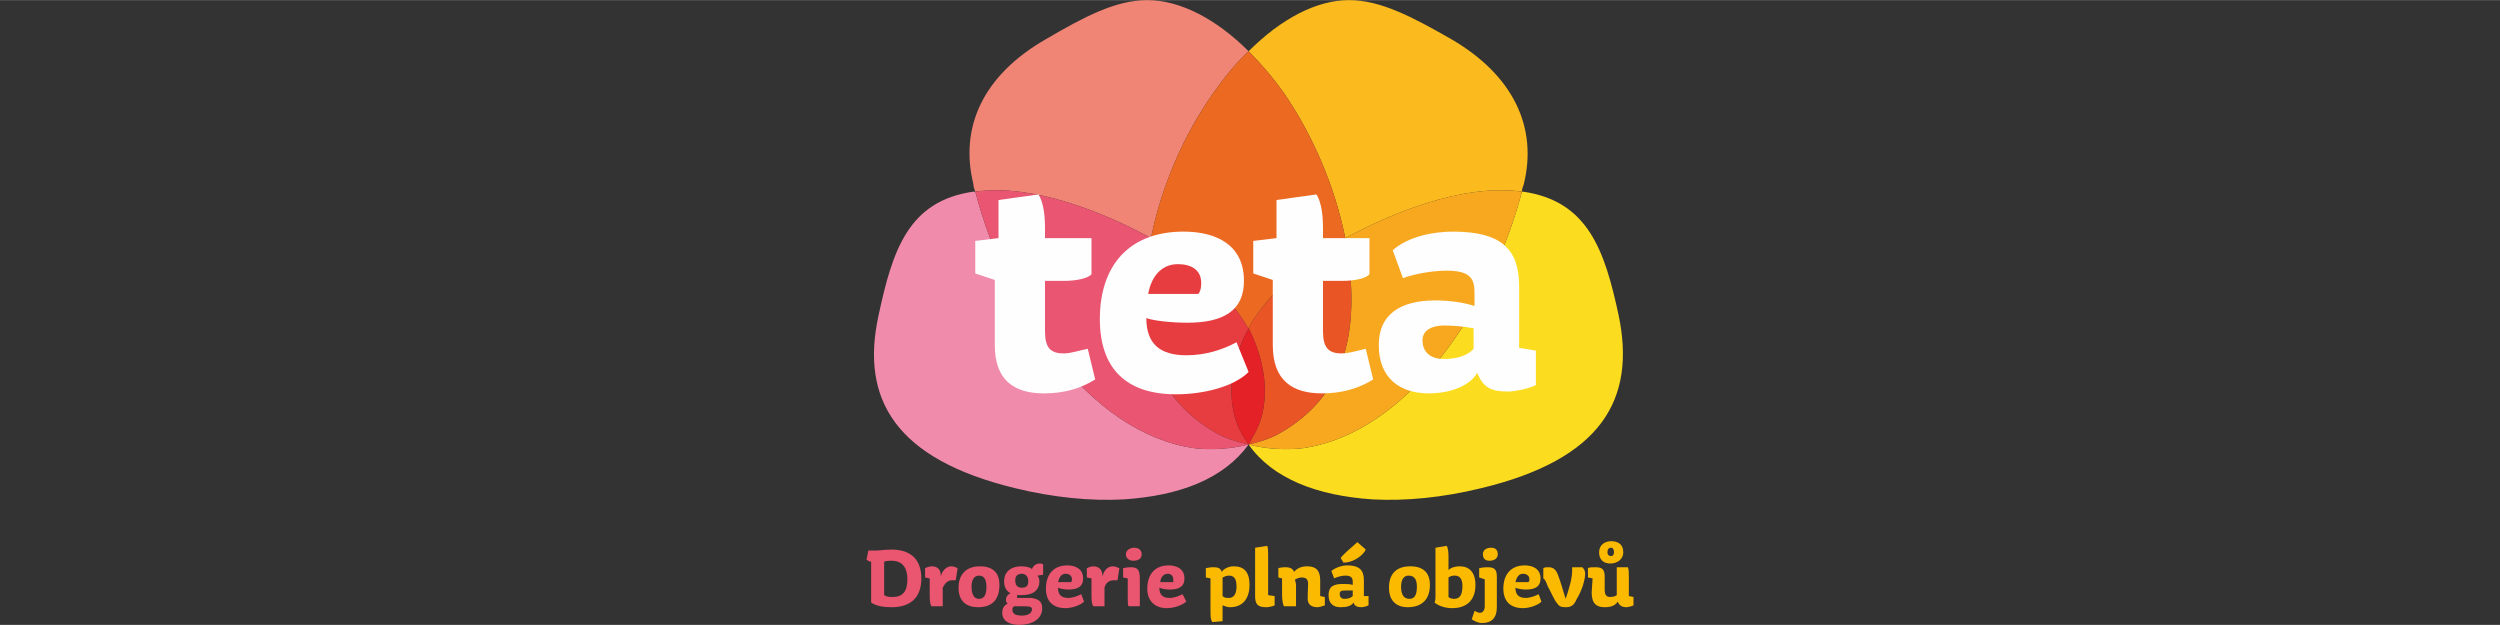
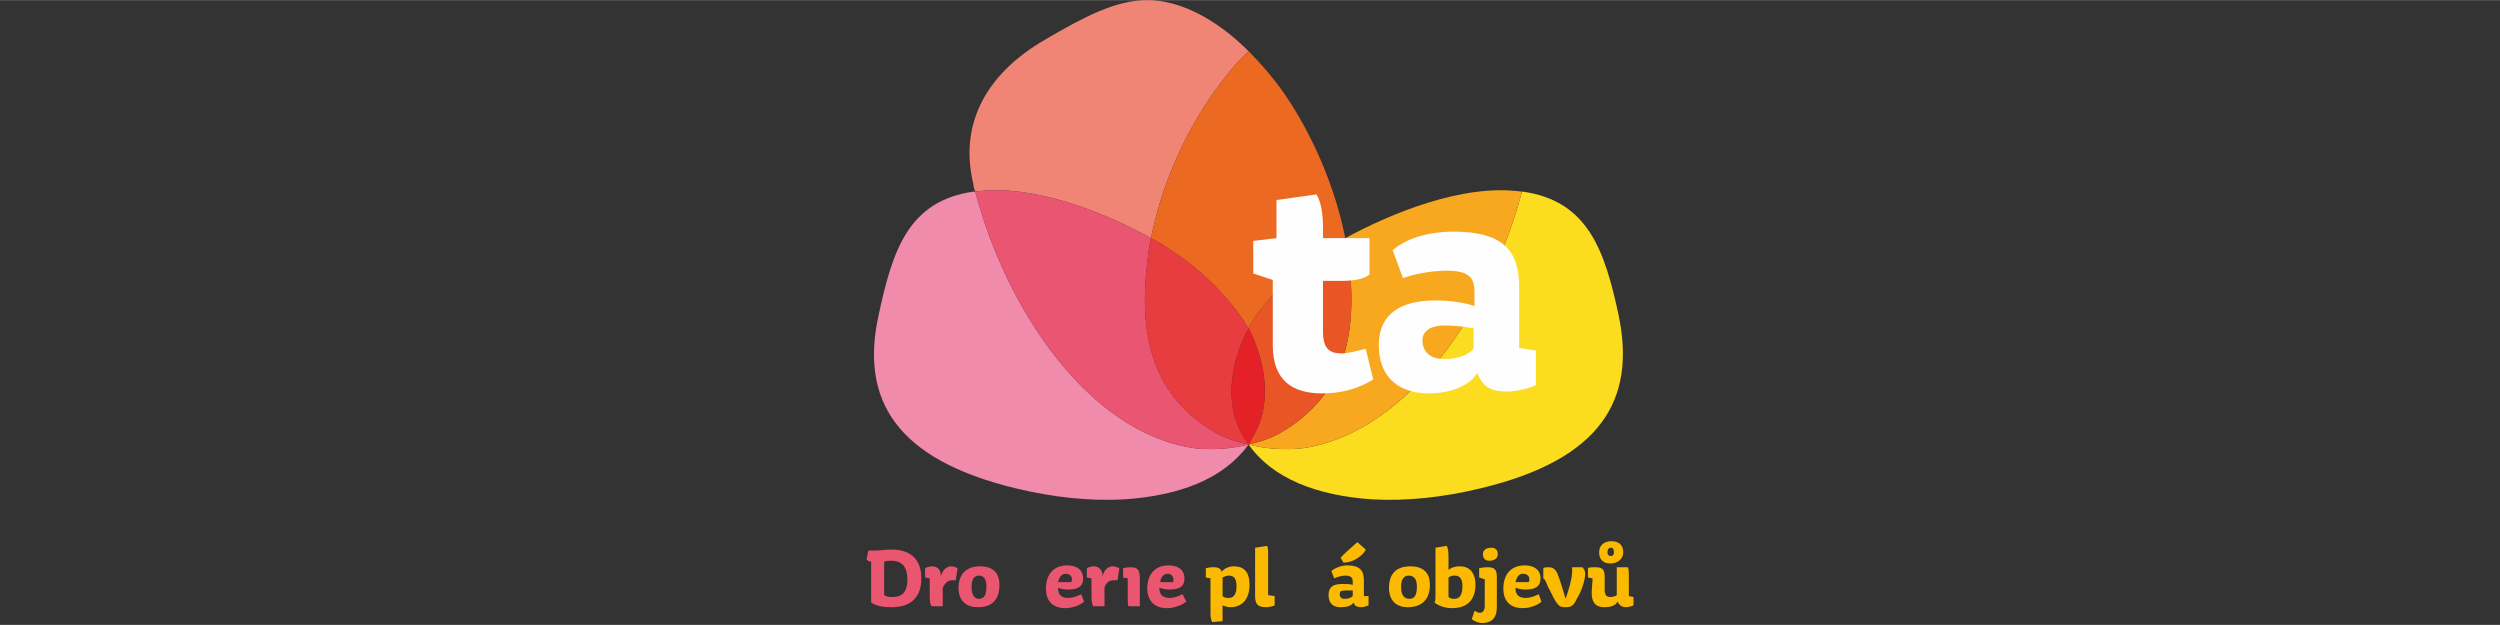
<svg xmlns="http://www.w3.org/2000/svg" xml:space="preserve" width="400px" height="100px" version="1.1" style="shape-rendering:geometricPrecision; text-rendering:geometricPrecision; image-rendering:optimizeQuality; fill-rule:evenodd; clip-rule:evenodd" viewBox="0 0 26.89 6.72">
  <rect x="0" y="0" width="26.89" height="6.72" fill="#333333" stroke="none" />
  <defs>
    <style type="text/css">
   
    .fil13 {fill:none}
    .fil12 {fill:#FEFEFE;fill-rule:nonzero}
    .fil6 {fill:#FBBA1D;fill-rule:nonzero}
    .fil1 {fill:#FBBA00;fill-rule:nonzero}
    .fil7 {fill:#F7A81E;fill-rule:nonzero}
    .fil2 {fill:#F08BAB;fill-rule:nonzero}
    .fil4 {fill:#F08575;fill-rule:nonzero}
    .fil8 {fill:#EC6921;fill-rule:nonzero}
    .fil10 {fill:#E95525;fill-rule:nonzero}
    .fil5 {fill:#EA5571;fill-rule:nonzero}
    .fil0 {fill:#EA556F;fill-rule:nonzero}
    .fil9 {fill:#E73D41;fill-rule:nonzero}
    .fil11 {fill:#E42127;fill-rule:nonzero}
    .fil3 {fill:#FCDC1F;fill-rule:nonzero}
   
  </style>
  </defs>
  <g id="Vrstva_x0020_1">
    <g id="_2952415386096">
      <g>
        <path class="fil0" d="M9.37 6.41l0 -0.37c-0.03,0 -0.04,-0.02 -0.05,-0.02l0.02 -0.1c0.01,0 0.05,0 0.09,0 0.03,0 0.09,-0.01 0.16,-0.01 0.21,0 0.32,0.11 0.32,0.31 0,0.21 -0.12,0.31 -0.32,0.31 -0.08,0 -0.16,-0.01 -0.22,-0.05 0,-0.01 0,-0.04 0,-0.07zm0.14 -0.01c0.03,0.02 0.06,0.02 0.09,0.02 0.11,0 0.16,-0.06 0.16,-0.19 0,-0.12 -0.05,-0.2 -0.17,-0.2 -0.03,0 -0.05,0 -0.08,0.01l0 0.36z" />
        <path class="fil0" d="M10 6.41l0 -0.19 -0.05 -0.01 0 -0.1c0,0 0.04,-0.02 0.07,-0.02 0.08,0 0.1,0.05 0.1,0.11l0 0c0.01,-0.06 0.06,-0.11 0.11,-0.11 0.03,0 0.05,0.01 0.07,0.02l-0.02 0.13c-0.01,0 -0.03,0 -0.04,0 -0.05,0 -0.08,0.04 -0.1,0.08l0 0.2 -0.12 0c-0.01,-0.01 -0.02,-0.04 -0.02,-0.11z" />
        <path class="fil0" d="M10.31 6.32c0,-0.14 0.08,-0.23 0.23,-0.23 0.14,0 0.21,0.07 0.21,0.2 0,0.16 -0.08,0.24 -0.23,0.24 -0.12,0 -0.21,-0.06 -0.21,-0.21zm0.22 -0.13c-0.05,0 -0.08,0.04 -0.08,0.12 0,0.07 0.02,0.13 0.08,0.13 0.06,0 0.08,-0.05 0.08,-0.13 0,-0.07 -0.02,-0.12 -0.08,-0.12z" />
-         <path class="fil0" d="M10.78 6.59c0,-0.05 0.02,-0.08 0.06,-0.1 -0.02,-0.01 -0.02,-0.03 -0.02,-0.04 0,-0.03 0.02,-0.06 0.05,-0.07 -0.04,-0.02 -0.07,-0.06 -0.07,-0.13 0,-0.09 0.06,-0.16 0.19,-0.16 0.04,0 0.09,0.01 0.11,0.03 0.01,-0.03 0.04,-0.06 0.08,-0.06 0.01,0 0.03,0 0.04,0.01l0 0.11 -0.06 0.01c0.01,0.01 0.02,0.04 0.02,0.06 0,0.09 -0.06,0.15 -0.19,0.15 -0.02,0 -0.04,0 -0.05,0l0 0.03c0.01,0 0.03,0 0.04,0 0.01,0 0.04,0 0.07,0 0.01,0 0.03,0 0.04,0 0.07,0.01 0.12,0.03 0.12,0.11 0,0.12 -0.11,0.18 -0.25,0.18 -0.08,0 -0.18,-0.03 -0.18,-0.13zm0.17 -0.07c-0.01,0 -0.03,0 -0.04,0 -0.01,0 -0.01,0.01 -0.02,0.02 0,0.01 0,0.02 0,0.03 0.01,0.04 0.05,0.05 0.1,0.05 0.06,0 0.11,-0.02 0.11,-0.07 0,-0.03 -0.04,-0.03 -0.09,-0.03 -0.01,0 -0.04,0 -0.06,0zm0.11 -0.27c0,-0.04 -0.02,-0.08 -0.07,-0.08 -0.04,0 -0.07,0.02 -0.07,0.07 0,0.05 0.02,0.08 0.07,0.08 0.05,0 0.07,-0.02 0.07,-0.07z" />
        <path class="fil0" d="M11.25 6.33c0,-0.15 0.08,-0.25 0.23,-0.25 0.09,0 0.17,0.04 0.17,0.14 0,0.09 -0.06,0.12 -0.16,0.12 -0.04,0 -0.09,-0.01 -0.11,-0.02 0,0.08 0.04,0.11 0.11,0.11 0.05,0 0.1,-0.02 0.14,-0.04l0.03 0.08c-0.04,0.04 -0.13,0.07 -0.2,0.07 -0.14,0 -0.21,-0.08 -0.21,-0.21zm0.27 -0.07c0.01,-0.01 0.01,-0.02 0.01,-0.03 0,-0.04 -0.03,-0.06 -0.07,-0.06 -0.05,0 -0.07,0.05 -0.08,0.09l0.14 0z" />
        <path class="fil0" d="M11.74 6.41l0 -0.19 -0.05 -0.01 0 -0.1c0,0 0.04,-0.02 0.07,-0.02 0.07,0 0.1,0.05 0.1,0.11l0 0c0.01,-0.06 0.05,-0.11 0.11,-0.11 0.02,0 0.05,0.01 0.07,0.02l-0.02 0.13c-0.01,0 -0.03,0 -0.04,0 -0.06,0 -0.09,0.04 -0.1,0.08l0 0.2 -0.12 0c-0.01,-0.01 -0.02,-0.04 -0.02,-0.11z" />
-         <path class="fil0" d="M12.13 6.42c0,-0.07 0,-0.15 0,-0.2l-0.05 -0.01 0 -0.1c0,0 0.04,-0.01 0.08,-0.01 0.07,0 0.1,0.02 0.1,0.12l0 0.3 -0.12 0c-0.01,-0.01 -0.01,-0.05 -0.01,-0.1zm-0.02 -0.46c0,-0.04 0.04,-0.07 0.09,-0.07 0.04,0 0.08,0.02 0.08,0.07 0,0.05 -0.04,0.07 -0.09,0.07 -0.05,0 -0.08,-0.03 -0.08,-0.07z" />
+         <path class="fil0" d="M12.13 6.42c0,-0.07 0,-0.15 0,-0.2l-0.05 -0.01 0 -0.1c0,0 0.04,-0.01 0.08,-0.01 0.07,0 0.1,0.02 0.1,0.12l0 0.3 -0.12 0c-0.01,-0.01 -0.01,-0.05 -0.01,-0.1zm-0.02 -0.46z" />
        <path class="fil0" d="M12.34 6.33c0,-0.15 0.08,-0.25 0.23,-0.25 0.09,0 0.17,0.04 0.17,0.14 0,0.09 -0.06,0.12 -0.16,0.12 -0.04,0 -0.09,-0.01 -0.11,-0.02 0,0.08 0.04,0.11 0.11,0.11 0.05,0 0.1,-0.02 0.14,-0.04l0.04 0.08c-0.05,0.04 -0.13,0.07 -0.21,0.07 -0.13,0 -0.21,-0.08 -0.21,-0.21zm0.28 -0.07c0,-0.01 0,-0.02 0,-0.03 0,-0.04 -0.03,-0.06 -0.06,-0.06 -0.05,0 -0.08,0.05 -0.08,0.09l0.14 0z" />
        <path class="fil1" d="M13.02 6.56l0 -0.34 -0.05 -0.01 0 -0.1c0.01,0 0.04,-0.01 0.07,-0.01 0.04,0 0.09,0 0.1,0.05 0.02,-0.03 0.07,-0.06 0.13,-0.06 0.11,0 0.17,0.06 0.17,0.2 0,0.13 -0.06,0.24 -0.21,0.24 -0.03,0 -0.05,-0.01 -0.08,-0.02l0 0.17 -0.11 0.01c-0.02,-0.03 -0.02,-0.06 -0.02,-0.13zm0.13 -0.15c0.02,0.02 0.04,0.02 0.07,0.02 0.06,0 0.08,-0.06 0.08,-0.12 0,-0.06 -0.01,-0.12 -0.08,-0.12 -0.03,0 -0.05,0.01 -0.07,0.02l0 0.2z" />
        <path class="fil1" d="M13.5 6.41l0 -0.52 0.13 -0.02c0.01,0.02 0.01,0.06 0.01,0.1l0 0.43 0.07 0.01 0 0.1c-0.02,0.01 -0.06,0.02 -0.09,0.02 -0.09,0 -0.12,-0.03 -0.12,-0.12z" />
-         <path class="fil1" d="M13.79 6.39l0 -0.17 -0.04 -0.01 0 -0.1c0,0 0.03,-0.01 0.07,-0.01 0.03,0 0.08,0 0.1,0.05 0.03,-0.04 0.08,-0.06 0.14,-0.06 0.09,0 0.14,0.04 0.14,0.15l0 0.17 0.05 0.01 0 0.09c-0.03,0.01 -0.06,0.02 -0.08,0.02 -0.05,0 -0.09,-0.02 -0.1,-0.06 -0.01,-0.02 0,-0.13 0,-0.19 0,-0.05 -0.02,-0.07 -0.07,-0.07 -0.02,0 -0.05,0.01 -0.07,0.02 0,0.02 0.01,0.04 0.01,0.06l0 0.23 -0.13 0c-0.01,-0.02 -0.02,-0.06 -0.02,-0.13z" />
        <path class="fil1" d="M14.29 6.4c0,-0.09 0.05,-0.12 0.15,-0.12 0.04,0 0.08,0 0.11,0.01l0 -0.03c0,-0.04 -0.01,-0.07 -0.08,-0.07 -0.03,0 -0.08,0.01 -0.12,0.03l-0.03 -0.08c0.05,-0.04 0.12,-0.06 0.17,-0.06 0.13,0 0.18,0.05 0.18,0.16l0 0.17 0.05 0 0 0.1c-0.02,0.01 -0.06,0.02 -0.07,0.02 -0.05,0 -0.08,-0.01 -0.09,-0.05 -0.03,0.04 -0.08,0.05 -0.14,0.05 -0.08,0 -0.13,-0.04 -0.13,-0.13zm0.26 0.01l0 -0.06c-0.03,0 -0.06,0 -0.08,0 -0.05,0 -0.06,0.01 -0.06,0.04 0,0.02 0.01,0.05 0.05,0.05 0.04,0 0.07,-0.01 0.09,-0.03zm0.05 -0.58l0.09 0.08c-0.02,0.05 -0.12,0.14 -0.24,0.14l-0.03 -0.05c0.02,-0.03 0.11,-0.11 0.18,-0.17z" />
        <path class="fil1" d="M14.94 6.32c0,-0.14 0.07,-0.23 0.23,-0.23 0.14,0 0.21,0.07 0.21,0.2 0,0.16 -0.09,0.24 -0.24,0.24 -0.11,0 -0.2,-0.06 -0.2,-0.21zm0.21 -0.13c-0.05,0 -0.08,0.04 -0.08,0.12 0,0.07 0.02,0.13 0.09,0.13 0.06,0 0.08,-0.05 0.08,-0.13 0,-0.07 -0.02,-0.12 -0.09,-0.12z" />
        <path class="fil1" d="M15.44 6.41l0 -0.52 0.12 -0.02c0.02,0.03 0.02,0.08 0.02,0.14l0 0.12c0.03,-0.03 0.08,-0.04 0.12,-0.04 0.1,0 0.17,0.06 0.17,0.2 0,0.17 -0.1,0.25 -0.25,0.25 -0.07,0 -0.14,-0.02 -0.19,-0.06 0.01,-0.02 0.01,-0.05 0.01,-0.07zm0.14 -0.2l0 0.21c0.01,0.01 0.03,0.02 0.06,0.02 0.06,0 0.09,-0.04 0.09,-0.14 0,-0.06 -0.02,-0.11 -0.08,-0.11 -0.02,0 -0.04,0 -0.07,0.02z" />
        <path class="fil1" d="M15.86 6.57c0.01,0 0.03,0.02 0.06,0.02 0.03,0 0.05,-0.03 0.05,-0.07l0 -0.29 -0.06 -0.02 0 -0.1c0,0 0.04,-0.01 0.09,-0.01 0.07,0 0.1,0.02 0.1,0.1l0 0.33c0,0.12 -0.06,0.17 -0.16,0.17 -0.04,0 -0.08,-0.02 -0.11,-0.04l0.03 -0.09zm0.09 -0.61c0,-0.04 0.03,-0.07 0.09,-0.07 0.04,0 0.07,0.02 0.07,0.07 0,0.04 -0.03,0.07 -0.09,0.07 -0.04,0 -0.07,-0.02 -0.07,-0.07z" />
        <path class="fil1" d="M16.17 6.33c0,-0.15 0.08,-0.25 0.23,-0.25 0.09,0 0.17,0.04 0.17,0.14 0,0.09 -0.06,0.12 -0.16,0.12 -0.04,0 -0.09,-0.01 -0.11,-0.02 0,0.08 0.04,0.11 0.11,0.11 0.05,0 0.1,-0.02 0.14,-0.04l0.03 0.08c-0.04,0.04 -0.13,0.07 -0.2,0.07 -0.14,0 -0.21,-0.08 -0.21,-0.21zm0.27 -0.07c0.01,-0.01 0.01,-0.02 0.01,-0.03 0,-0.04 -0.03,-0.06 -0.07,-0.06 -0.05,0 -0.07,0.05 -0.08,0.09l0.14 0z" />
        <path class="fil1" d="M16.65 6.31c-0.02,-0.05 -0.03,-0.08 -0.05,-0.09l0 -0.11c0.01,-0.01 0.04,-0.01 0.06,-0.01 0.05,0 0.08,0.03 0.1,0.09 0.02,0.05 0.05,0.15 0.08,0.25l0 0c0.03,-0.09 0.07,-0.21 0.07,-0.3 0,-0.01 0,-0.03 0,-0.04l0.11 0c0.02,0.02 0.03,0.04 0.03,0.07 0,0.07 -0.04,0.19 -0.09,0.27 -0.03,0.07 -0.06,0.09 -0.12,0.09 -0.05,0 -0.07,-0.01 -0.09,-0.04 -0.03,-0.03 -0.07,-0.13 -0.1,-0.18z" />
        <path class="fil1" d="M17.12 6.37l0.01 -0.15 -0.05 -0.01 0 -0.1c0.01,-0.01 0.05,-0.01 0.08,-0.01 0.07,0 0.1,0.02 0.1,0.1l0 0.14c0,0.06 0.02,0.08 0.06,0.08 0.03,0 0.06,-0.01 0.07,-0.02 0,-0.01 0,-0.03 0,-0.05l0 -0.25 0.12 0c0.01,0.03 0.01,0.06 0.01,0.11l0 0.2 0.05 0.01 0 0.09c-0.02,0.01 -0.06,0.02 -0.08,0.02 -0.03,0 -0.07,-0.01 -0.09,-0.06 -0.03,0.05 -0.09,0.06 -0.14,0.06 -0.09,0 -0.14,-0.04 -0.14,-0.16zm0.2 -0.31c-0.07,0 -0.12,-0.04 -0.12,-0.12 0,-0.08 0.06,-0.12 0.13,-0.12 0.07,0 0.13,0.03 0.13,0.12 0,0.07 -0.06,0.12 -0.14,0.12zm0.04 -0.12c0,-0.03 -0.01,-0.05 -0.03,-0.05 -0.03,0 -0.04,0.02 -0.04,0.05 0,0.03 0.02,0.04 0.04,0.04 0.02,0 0.03,-0.02 0.03,-0.04z" />
        <path class="fil2" d="M12.85 4.82c-1.14,-0.16 -2.03,-1.5 -2.36,-2.76 -0.01,0 -0.01,0 -0.02,0 -0.7,0.1 -0.87,0.63 -1.02,1.33 -0.2,0.91 0.19,1.55 1.47,1.86 0.41,0.1 0.81,0.14 1.17,0.12 0.6,-0.04 1.07,-0.22 1.34,-0.59 -0.2,0.05 -0.41,0.06 -0.58,0.04z" />
        <path class="fil3" d="M17.41 3.39c-0.15,-0.7 -0.33,-1.23 -1.03,-1.33 0,0 -0.01,0 -0.01,0 -0.33,1.26 -1.23,2.6 -2.36,2.76 -0.17,0.02 -0.39,0.01 -0.58,-0.04 0.26,0.37 0.74,0.55 1.33,0.59 0.36,0.02 0.76,-0.02 1.17,-0.12 1.29,-0.31 1.67,-0.95 1.48,-1.86z" />
        <path class="fil4" d="M12.38 2.56c0.11,-0.55 0.35,-1.11 0.67,-1.56 0.12,-0.17 0.24,-0.32 0.38,-0.45 -0.35,-0.35 -0.74,-0.55 -1.09,-0.55 -0.34,0 -0.68,0.18 -1.09,0.42 -0.68,0.39 -0.93,0.95 -0.78,1.56 0,0.03 0.01,0.05 0.02,0.08 0.63,-0.09 1.42,0.24 1.89,0.5z" />
        <path class="fil5" d="M13.07 4.65c-0.6,-0.35 -0.84,-0.93 -0.73,-1.83 0.01,-0.09 0.02,-0.17 0.04,-0.26 -0.47,-0.26 -1.26,-0.59 -1.89,-0.5 0.33,1.26 1.22,2.6 2.36,2.76 0.17,0.02 0.38,0.01 0.58,-0.04l0 0c-0.13,-0.03 -0.26,-0.07 -0.36,-0.13z" />
-         <path class="fil6" d="M14.47 2.56c0.48,-0.26 1.26,-0.59 1.9,-0.5 0,-0.03 0.01,-0.05 0.02,-0.08 0.15,-0.61 -0.11,-1.17 -0.78,-1.56 -0.42,-0.24 -0.76,-0.42 -1.1,-0.42 -0.35,0 -0.73,0.2 -1.08,0.55 0.13,0.13 0.26,0.28 0.38,0.45 0.31,0.45 0.55,1.01 0.66,1.56z" />
        <path class="fil7" d="M14.01 4.82c1.13,-0.16 2.03,-1.5 2.36,-2.76 -0.64,-0.09 -1.42,0.24 -1.9,0.5 0.02,0.09 0.03,0.17 0.04,0.26 0.11,0.9 -0.13,1.48 -0.73,1.83 -0.1,0.06 -0.22,0.1 -0.35,0.13l0 0c0.19,0.05 0.41,0.06 0.58,0.04z" />
        <path class="fil8" d="M12.38 2.56c0.08,0.04 0.14,0.08 0.2,0.12 0.32,0.2 0.64,0.52 0.81,0.79 0.01,0.02 0.02,0.04 0.04,0.06 0.01,-0.02 0.02,-0.04 0.03,-0.06 0.17,-0.27 0.49,-0.59 0.81,-0.79 0.06,-0.04 0.13,-0.08 0.2,-0.12 -0.11,-0.55 -0.35,-1.11 -0.66,-1.56 -0.12,-0.17 -0.25,-0.32 -0.38,-0.45 -0.14,0.13 -0.26,0.28 -0.38,0.45 -0.32,0.45 -0.56,1.01 -0.67,1.56z" />
        <path class="fil9" d="M13.43 3.53c-0.02,-0.02 -0.03,-0.04 -0.04,-0.06 -0.17,-0.27 -0.49,-0.59 -0.81,-0.79 -0.06,-0.04 -0.12,-0.08 -0.2,-0.12 -0.02,0.09 -0.03,0.17 -0.04,0.26 -0.11,0.9 0.13,1.48 0.73,1.83 0.1,0.06 0.23,0.1 0.36,0.13l0 0c-0.02,-0.03 -0.04,-0.06 -0.06,-0.09 -0.23,-0.39 -0.1,-0.87 0.06,-1.16z" />
        <path class="fil10" d="M13.46 3.47c-0.01,0.02 -0.02,0.04 -0.03,0.06 0.15,0.29 0.28,0.77 0.05,1.16 -0.02,0.03 -0.03,0.06 -0.05,0.09l0 0c0.13,-0.03 0.25,-0.07 0.35,-0.13 0.6,-0.35 0.84,-0.93 0.73,-1.83 -0.01,-0.09 -0.02,-0.17 -0.04,-0.26 -0.07,0.04 -0.14,0.08 -0.2,0.12 -0.32,0.2 -0.64,0.52 -0.81,0.79z" />
        <path class="fil11" d="M13.43 3.53c-0.16,0.29 -0.29,0.77 -0.06,1.16 0.02,0.03 0.04,0.06 0.06,0.09 0.02,-0.03 0.03,-0.06 0.05,-0.09 0.23,-0.39 0.1,-0.87 -0.05,-1.16z" />
-         <path class="fil12" d="M10.7 3.01l-0.21 -0.07 0 -0.35 0.25 -0.03 0 -0.41 0.43 -0.06c0.05,0.08 0.07,0.21 0.07,0.36l0 0.11 0.5 0 0 0.39c-0.04,0.04 -0.15,0.07 -0.3,0.07 -0.07,0 -0.15,0 -0.2,0l0 0.54c0,0.18 0.06,0.24 0.2,0.24 0.08,0 0.16,-0.03 0.26,-0.05l0.08 0.33c-0.16,0.1 -0.34,0.15 -0.55,0.15 -0.31,0 -0.53,-0.13 -0.53,-0.52l0 -0.7z" />
-         <path class="fil12" d="M11.83 3.43c0,-0.57 0.31,-0.94 0.9,-0.94 0.35,0 0.65,0.14 0.65,0.53 0,0.32 -0.22,0.45 -0.61,0.45 -0.16,0 -0.36,-0.02 -0.44,-0.05 0,0.28 0.15,0.4 0.43,0.4 0.21,0 0.39,-0.06 0.54,-0.14l0.13 0.32c-0.16,0.16 -0.49,0.24 -0.78,0.24 -0.54,0 -0.82,-0.28 -0.82,-0.81zm1.06 -0.27c0.03,-0.04 0.03,-0.09 0.03,-0.12 0,-0.14 -0.11,-0.2 -0.25,-0.2 -0.19,0 -0.29,0.15 -0.32,0.32l0.54 0z" />
        <path class="fil12" d="M13.69 3.01l-0.21 -0.07 0 -0.35 0.25 -0.03 0 -0.41 0.43 -0.06c0.05,0.08 0.07,0.21 0.07,0.36l0 0.11 0.5 0 0 0.39c-0.04,0.04 -0.14,0.07 -0.3,0.07 -0.07,0 -0.15,0 -0.2,0l0 0.54c0,0.18 0.06,0.24 0.2,0.24 0.08,0 0.17,-0.03 0.26,-0.05l0.08 0.33c-0.16,0.1 -0.34,0.15 -0.55,0.15 -0.31,0 -0.53,-0.13 -0.53,-0.52l0 -0.7z" />
        <path class="fil12" d="M14.83 3.71c0,-0.33 0.23,-0.48 0.61,-0.48 0.14,0 0.3,0.02 0.42,0.06l0 -0.14c0,-0.15 -0.04,-0.24 -0.3,-0.24 -0.14,0 -0.33,0.03 -0.47,0.08l-0.11 -0.3c0.17,-0.15 0.44,-0.2 0.65,-0.2 0.52,0 0.71,0.19 0.71,0.59l0 0.66 0.18 0.03 0 0.37c-0.07,0.04 -0.24,0.07 -0.29,0.07 -0.16,0 -0.27,-0.02 -0.34,-0.2 -0.09,0.15 -0.31,0.22 -0.52,0.22 -0.31,0 -0.54,-0.16 -0.54,-0.52zm1.02 0.04l0 -0.22c-0.1,-0.02 -0.22,-0.03 -0.31,-0.03 -0.17,0 -0.24,0.07 -0.24,0.16 0,0.1 0.06,0.2 0.23,0.2 0.13,0 0.25,-0.03 0.32,-0.11z" />
      </g>
      <rect class="fil13" width="26.89" height="6.72" />
    </g>
  </g>
</svg>